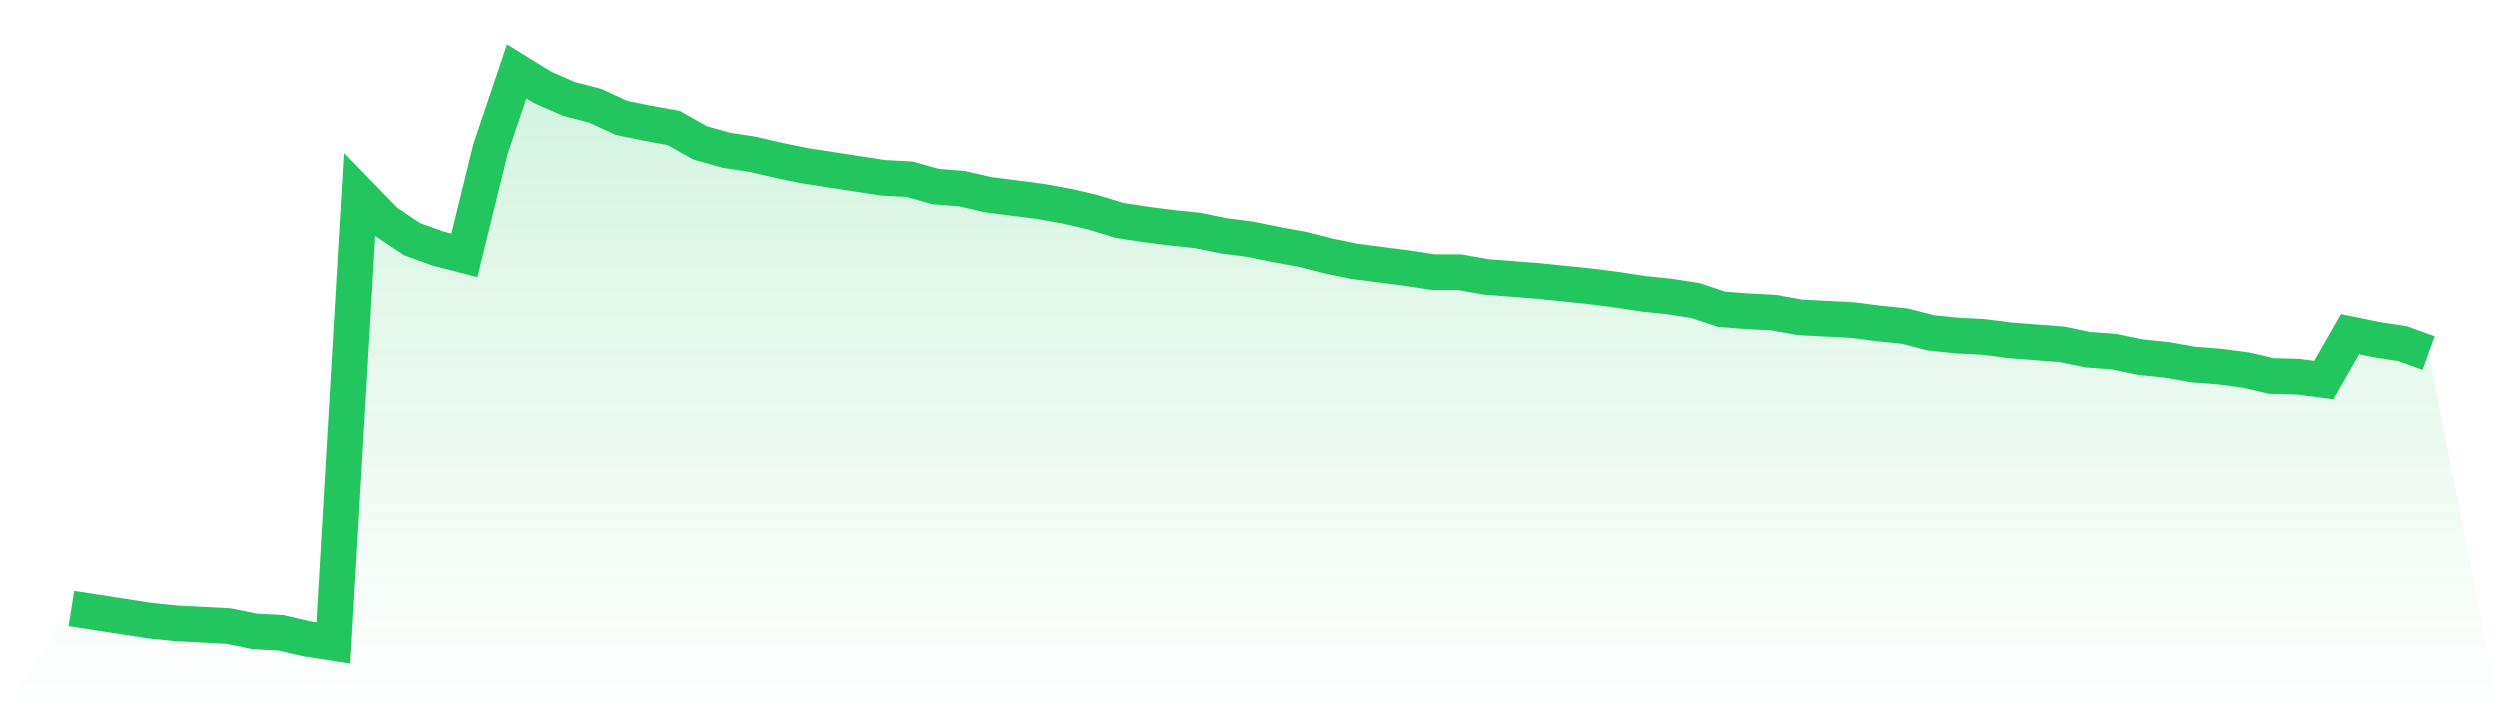
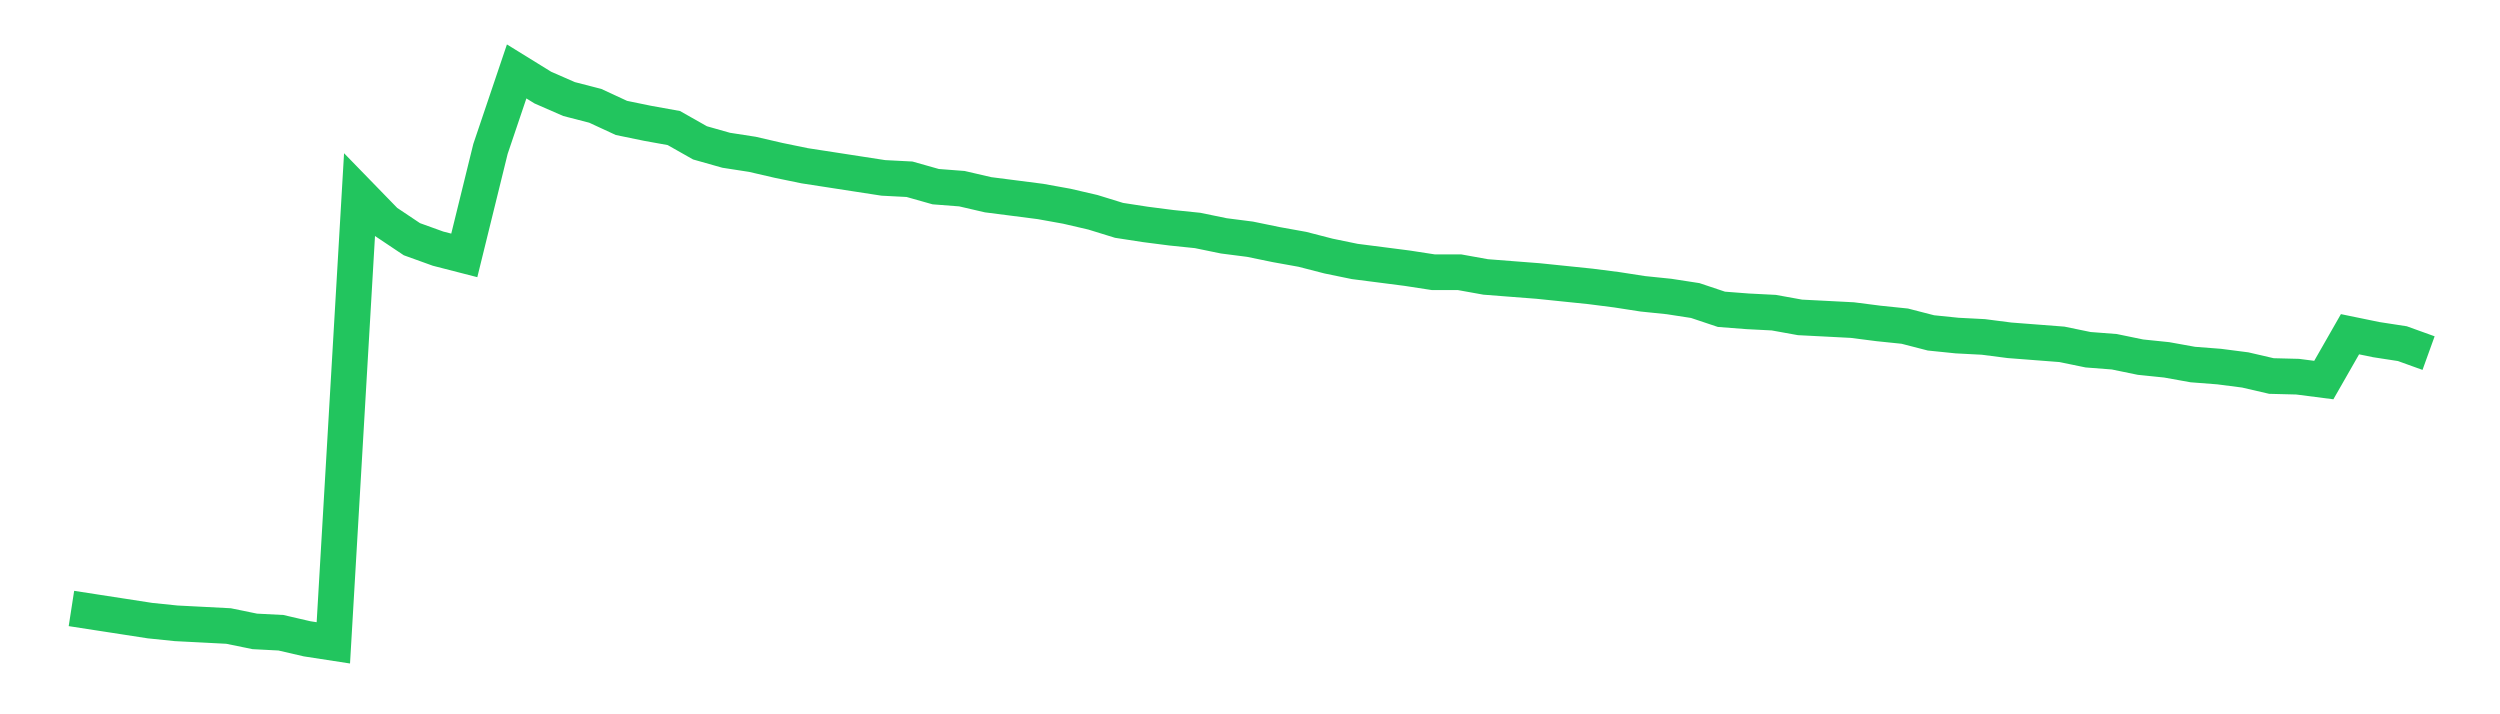
<svg xmlns="http://www.w3.org/2000/svg" viewBox="0 0 140 40">
  <defs>
    <linearGradient id="gradient" x1="0" x2="0" y1="0" y2="1">
      <stop offset="0%" stop-color="#22c55e" stop-opacity="0.2" />
      <stop offset="100%" stop-color="#22c55e" stop-opacity="0" />
    </linearGradient>
  </defs>
-   <path d="M4,34.075 L4,34.075 L5.467,34.302 L6.933,34.528 L8.4,34.755 L9.867,34.906 L11.333,34.981 L12.8,35.057 L14.267,35.358 L15.733,35.434 L17.2,35.774 L18.667,36 L20.133,10.906 L21.6,12.415 L23.067,13.396 L24.533,13.925 L26,14.302 L27.467,8.34 L28.933,4 L30.4,4.906 L31.867,5.547 L33.333,5.925 L34.8,6.604 L36.267,6.906 L37.733,7.17 L39.2,8 L40.667,8.415 L42.133,8.642 L43.6,8.981 L45.067,9.283 L46.533,9.509 L48,9.736 L49.467,9.962 L50.933,10.038 L52.4,10.453 L53.867,10.566 L55.333,10.906 L56.8,11.094 L58.267,11.283 L59.733,11.547 L61.2,11.887 L62.667,12.34 L64.133,12.566 L65.6,12.755 L67.067,12.906 L68.533,13.208 L70,13.396 L71.467,13.698 L72.933,13.962 L74.4,14.34 L75.867,14.642 L77.333,14.83 L78.8,15.019 L80.267,15.245 L81.733,15.245 L83.2,15.509 L84.667,15.623 L86.133,15.736 L87.6,15.887 L89.067,16.038 L90.533,16.226 L92,16.453 L93.467,16.604 L94.933,16.83 L96.4,17.321 L97.867,17.434 L99.333,17.509 L100.8,17.774 L102.267,17.849 L103.733,17.925 L105.2,18.113 L106.667,18.264 L108.133,18.642 L109.6,18.792 L111.067,18.868 L112.533,19.057 L114,19.17 L115.467,19.283 L116.933,19.585 L118.4,19.698 L119.867,20 L121.333,20.151 L122.8,20.415 L124.267,20.528 L125.733,20.717 L127.2,21.057 L128.667,21.094 L130.133,21.283 L131.6,18.717 L133.067,19.019 L134.533,19.245 L136,19.774 L140,40 L0,40 z" fill="url(#gradient)" />
  <path d="M4,34.075 L4,34.075 L5.467,34.302 L6.933,34.528 L8.4,34.755 L9.867,34.906 L11.333,34.981 L12.8,35.057 L14.267,35.358 L15.733,35.434 L17.2,35.774 L18.667,36 L20.133,10.906 L21.6,12.415 L23.067,13.396 L24.533,13.925 L26,14.302 L27.467,8.34 L28.933,4 L30.4,4.906 L31.867,5.547 L33.333,5.925 L34.8,6.604 L36.267,6.906 L37.733,7.17 L39.2,8 L40.667,8.415 L42.133,8.642 L43.6,8.981 L45.067,9.283 L46.533,9.509 L48,9.736 L49.467,9.962 L50.933,10.038 L52.4,10.453 L53.867,10.566 L55.333,10.906 L56.8,11.094 L58.267,11.283 L59.733,11.547 L61.2,11.887 L62.667,12.34 L64.133,12.566 L65.6,12.755 L67.067,12.906 L68.533,13.208 L70,13.396 L71.467,13.698 L72.933,13.962 L74.4,14.34 L75.867,14.642 L77.333,14.83 L78.8,15.019 L80.267,15.245 L81.733,15.245 L83.2,15.509 L84.667,15.623 L86.133,15.736 L87.6,15.887 L89.067,16.038 L90.533,16.226 L92,16.453 L93.467,16.604 L94.933,16.83 L96.4,17.321 L97.867,17.434 L99.333,17.509 L100.8,17.774 L102.267,17.849 L103.733,17.925 L105.2,18.113 L106.667,18.264 L108.133,18.642 L109.6,18.792 L111.067,18.868 L112.533,19.057 L114,19.17 L115.467,19.283 L116.933,19.585 L118.4,19.698 L119.867,20 L121.333,20.151 L122.8,20.415 L124.267,20.528 L125.733,20.717 L127.2,21.057 L128.667,21.094 L130.133,21.283 L131.6,18.717 L133.067,19.019 L134.533,19.245 L136,19.774" fill="none" stroke="#22c55e" stroke-width="2" />
</svg>